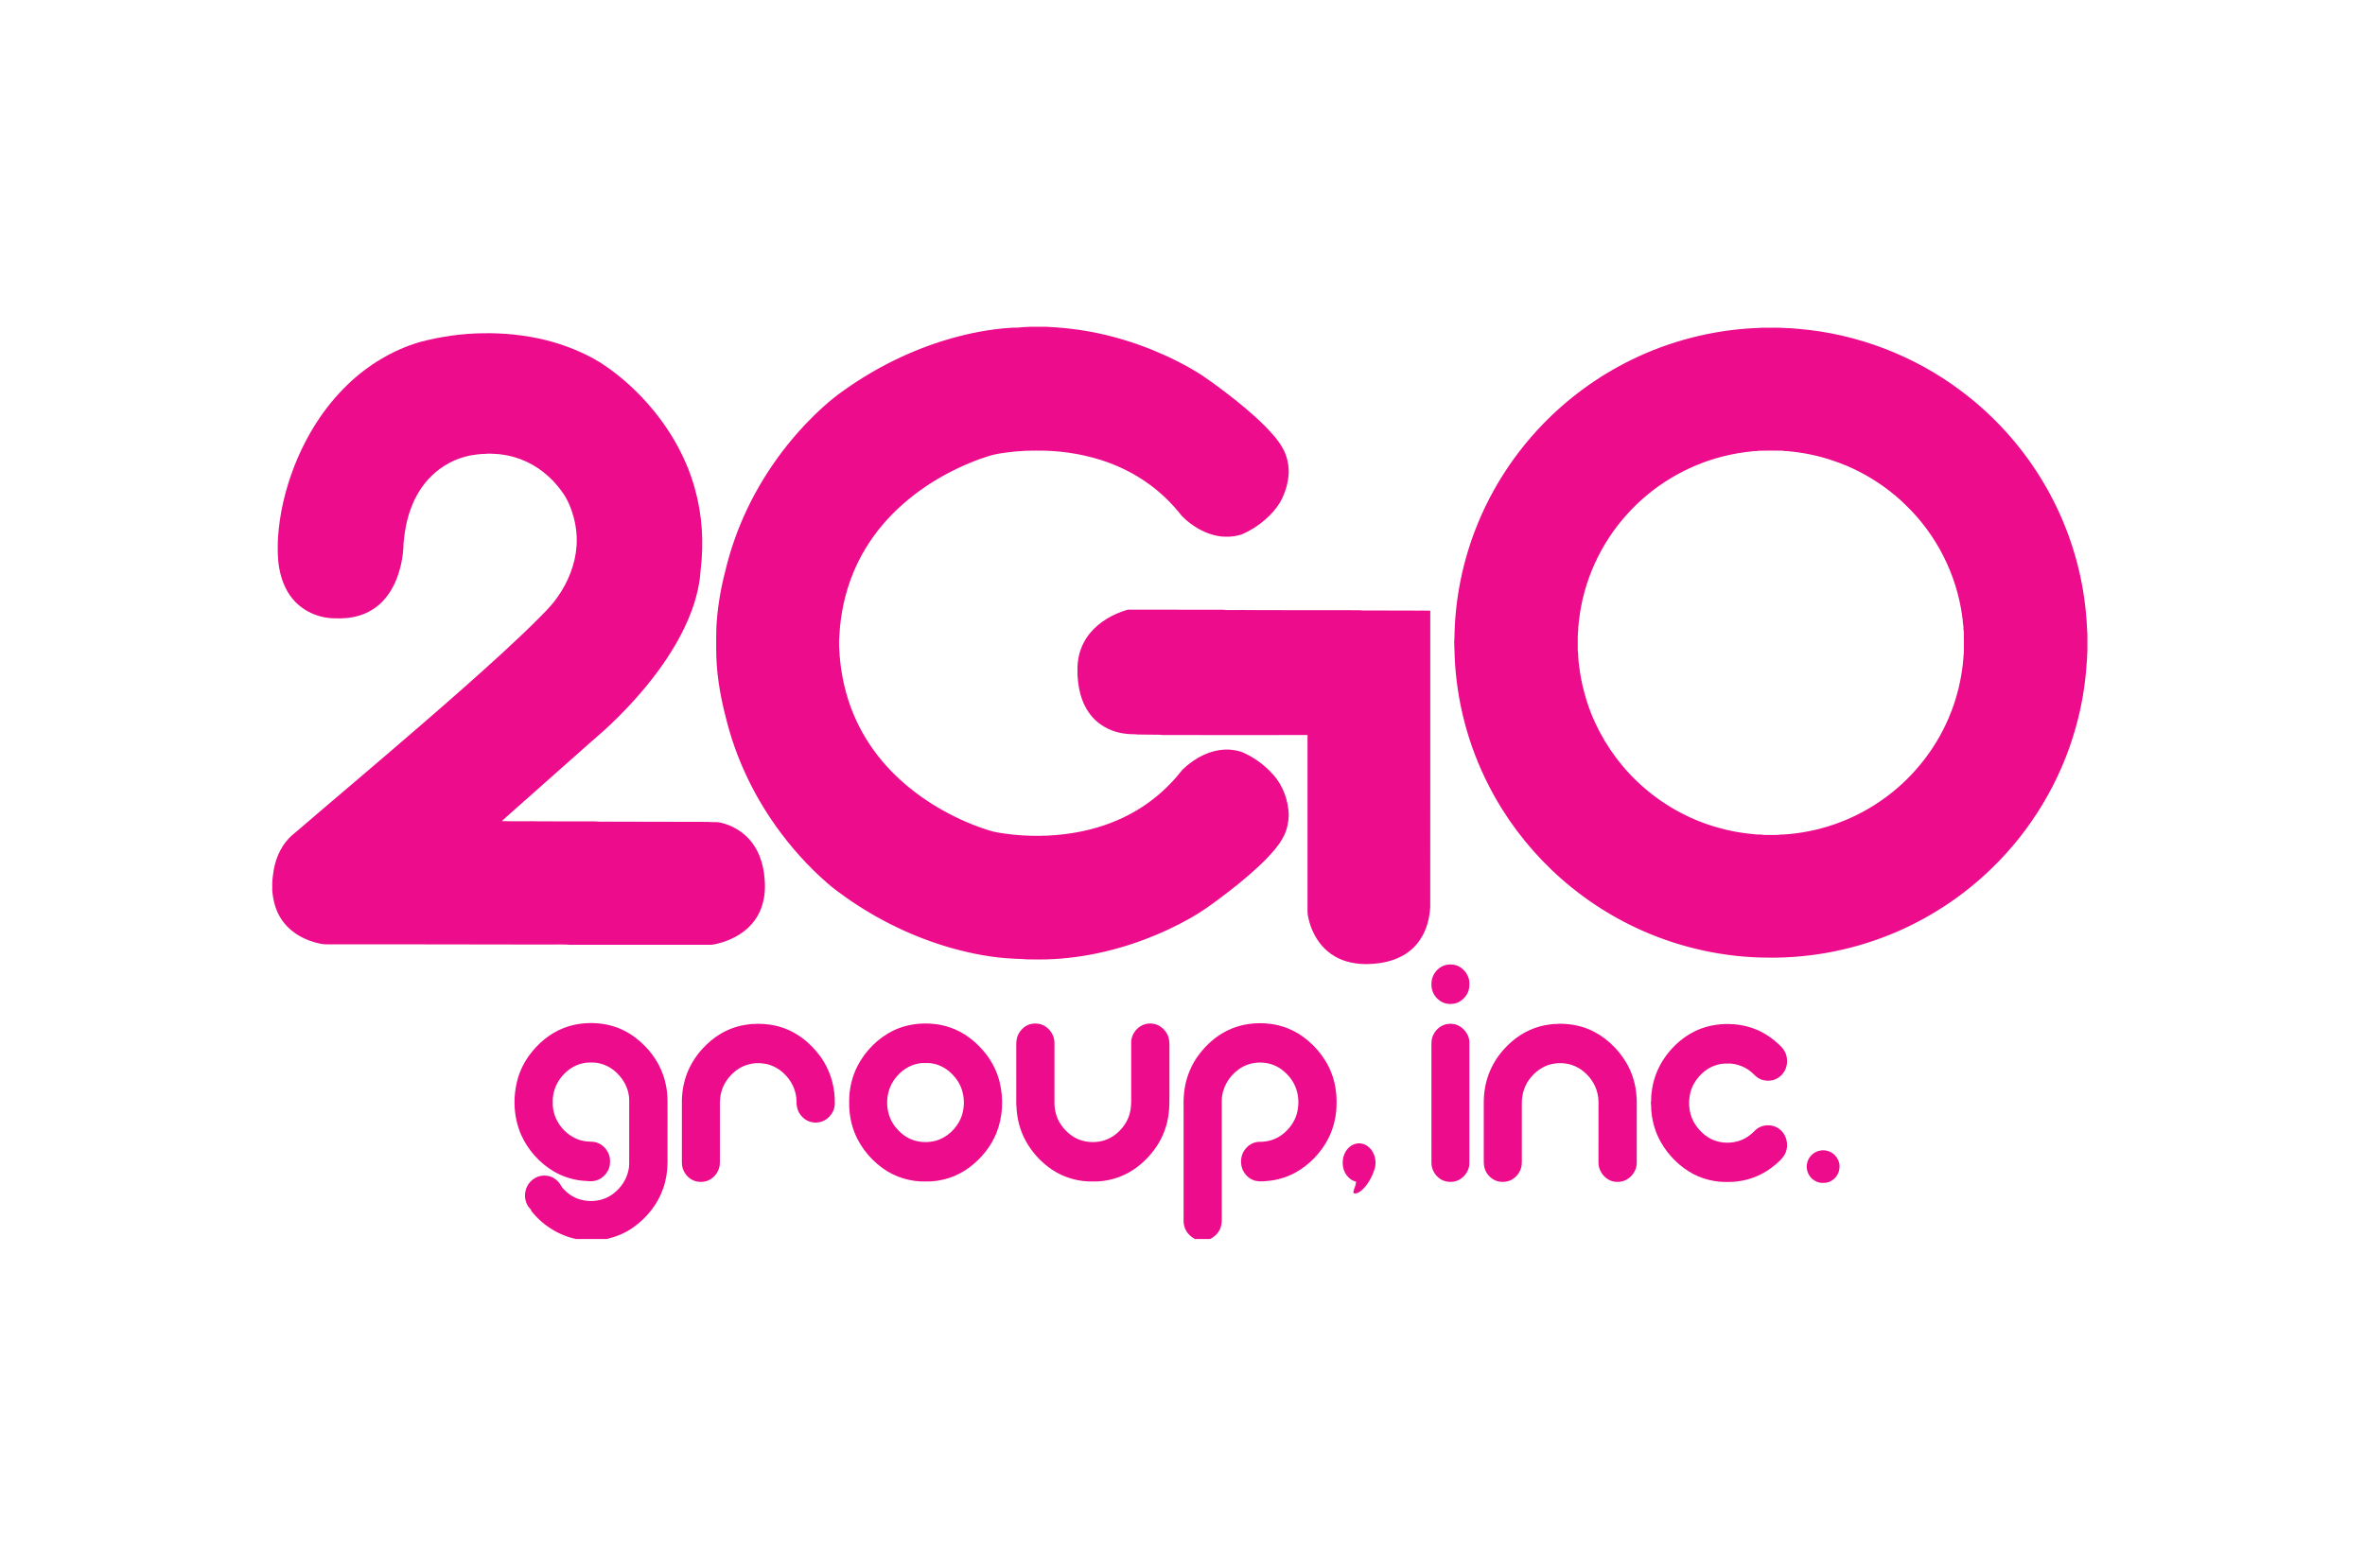
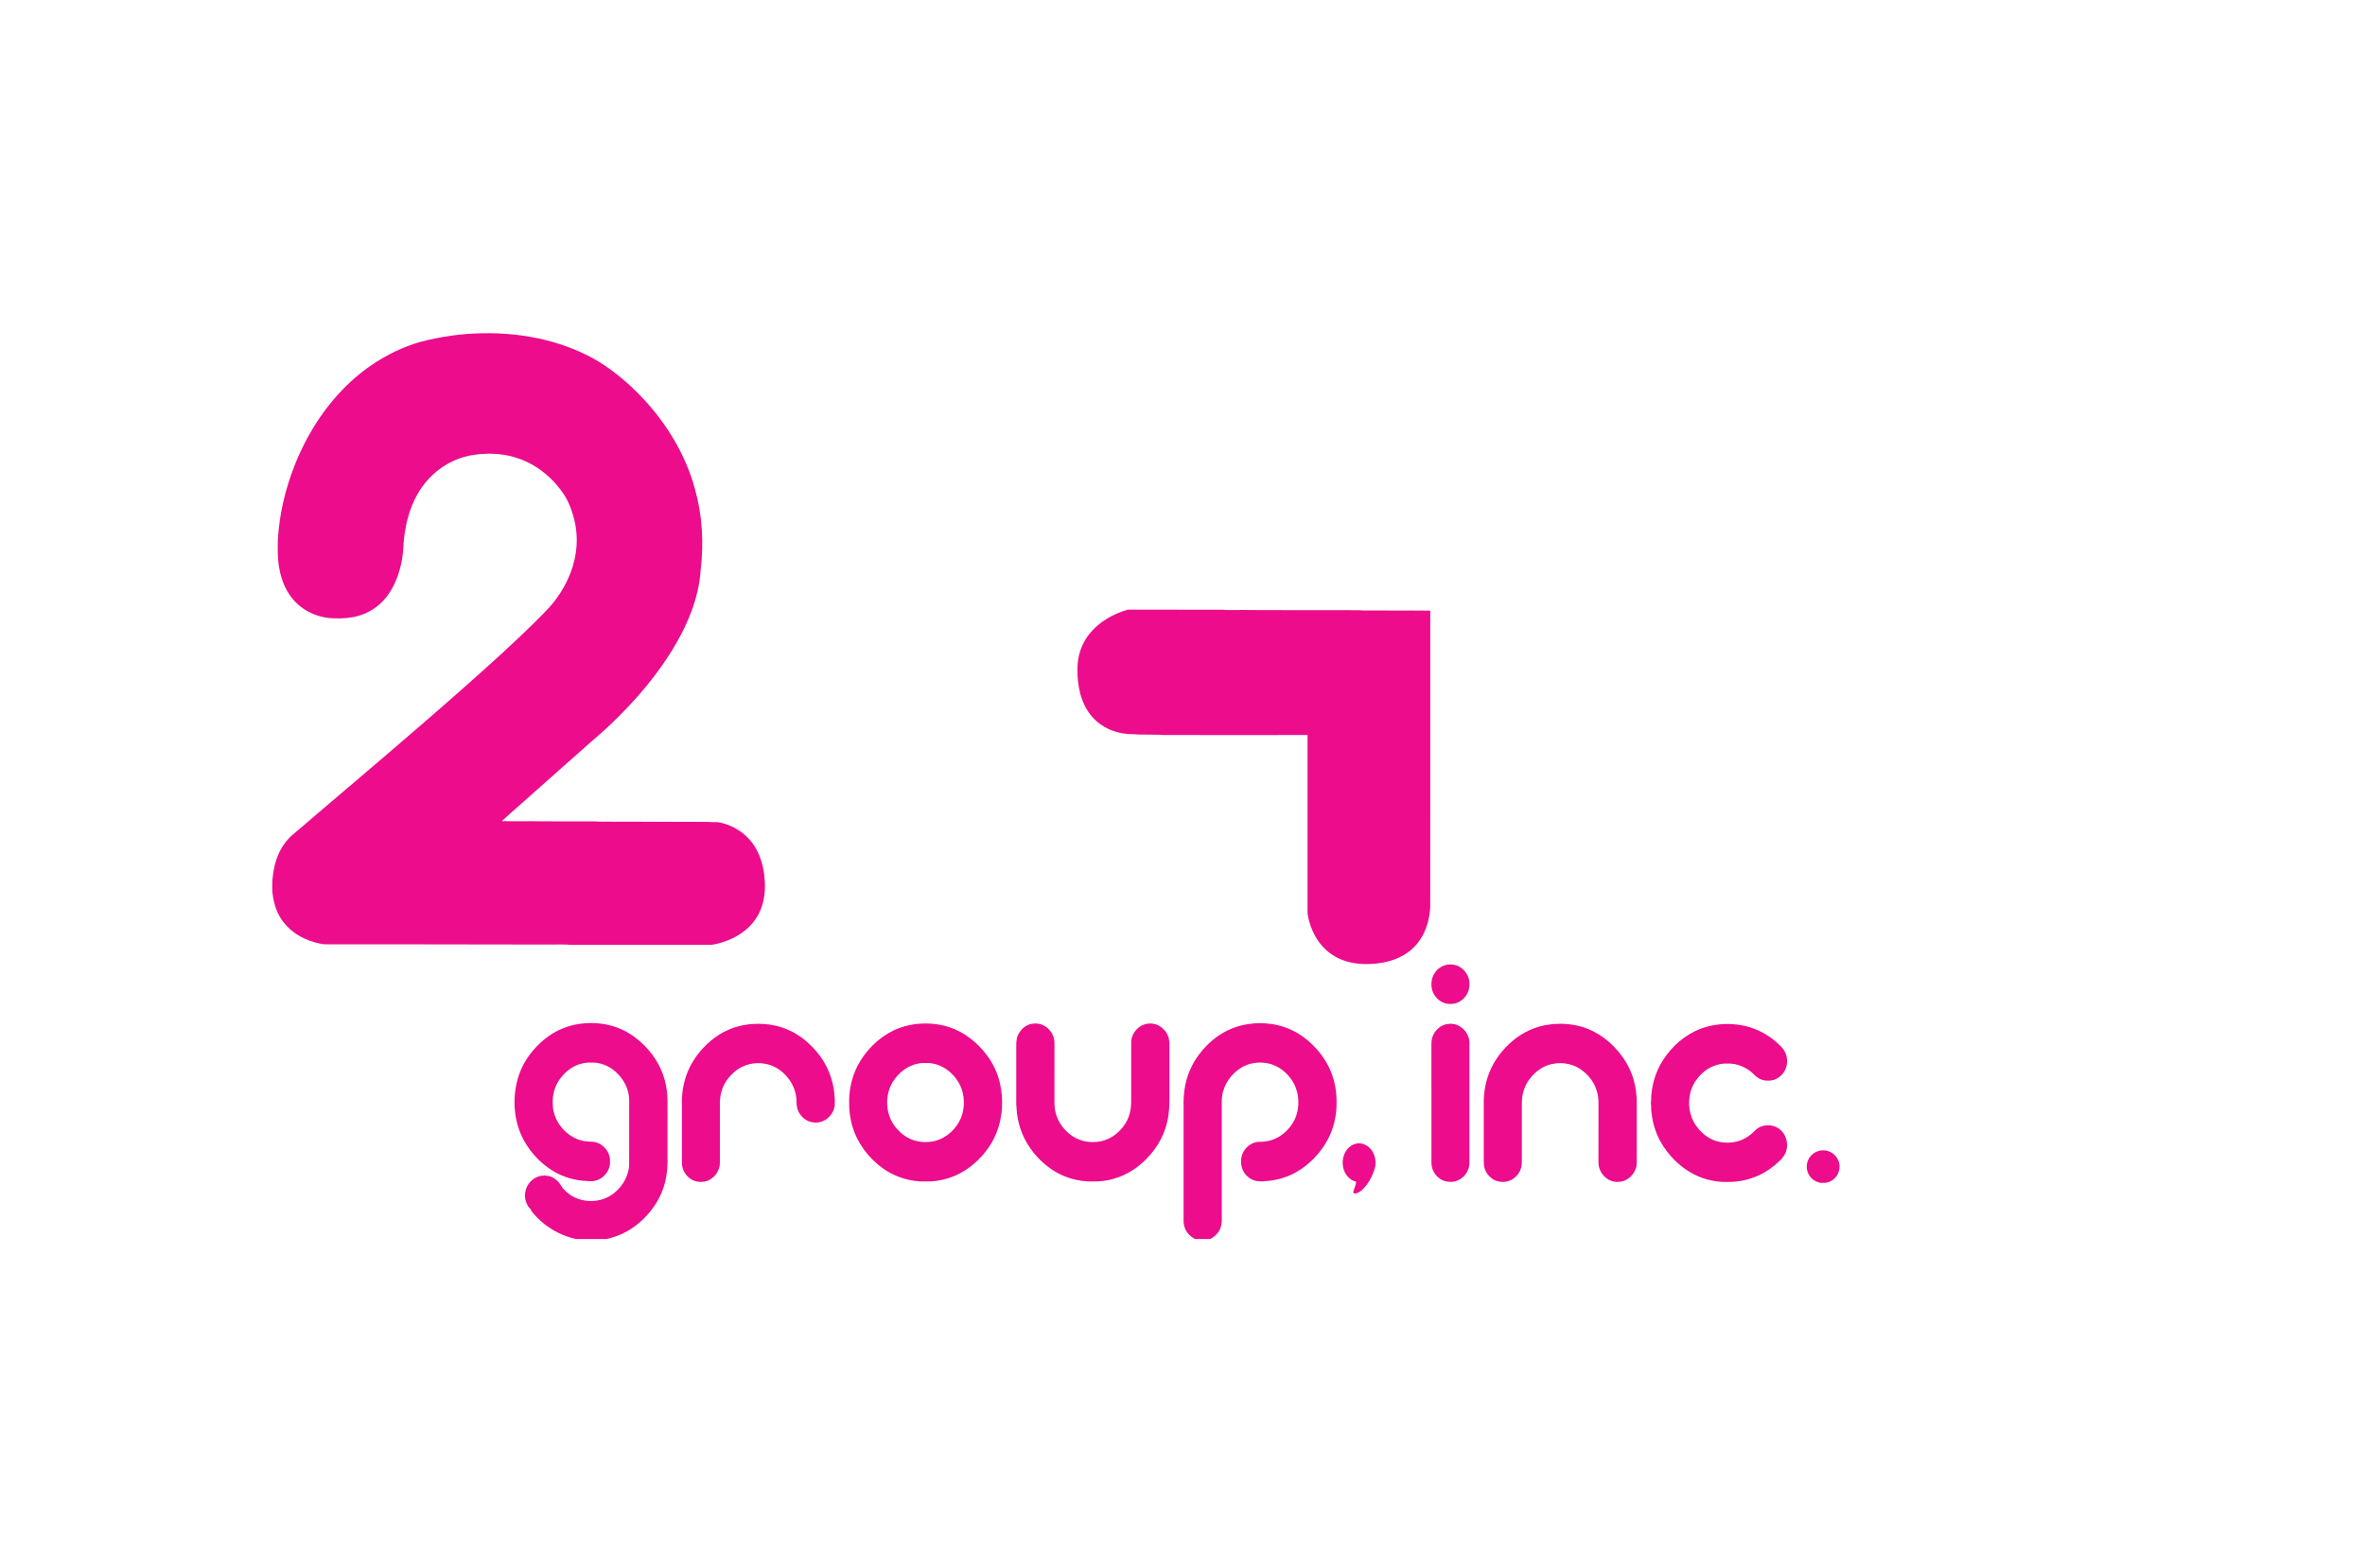
<svg xmlns="http://www.w3.org/2000/svg" width="187" height="124" viewBox="0 0 187 124" fill="none">
-   <path d="M81.497 25.845H82.706C83.893 25.901 85.08 26.019 86.249 26.241C87.914 26.553 89.544 27.039 91.113 27.674C92.481 28.234 93.813 28.892 95.055 29.693C95.668 30.105 96.261 30.545 96.85 30.989C97.953 31.834 99.032 32.714 100.016 33.695C100.545 34.24 101.071 34.805 101.439 35.474C101.745 36.024 101.885 36.654 101.902 37.279C101.883 37.993 101.715 38.7 101.41 39.347C101.179 39.873 100.82 40.33 100.421 40.739C99.916 41.252 99.333 41.687 98.696 42.023C98.44 42.151 98.183 42.293 97.899 42.347C97.477 42.458 97.038 42.465 96.607 42.436C95.846 42.356 95.12 42.062 94.481 41.65C94.021 41.344 93.573 41 93.243 40.553C92.564 39.724 91.786 38.974 90.921 38.339C89.749 37.473 88.426 36.818 87.037 36.378C85.374 35.857 83.625 35.613 81.883 35.642C81.387 35.634 80.892 35.657 80.398 35.7C79.591 35.781 78.774 35.864 78.003 36.127C77.239 36.372 76.494 36.675 75.77 37.018C73.408 38.135 71.243 39.714 69.59 41.742C68.716 42.821 67.991 44.021 67.466 45.306C66.806 46.904 66.447 48.62 66.366 50.344C66.31 50.858 66.364 51.374 66.394 51.887C66.522 53.46 66.875 55.019 67.483 56.479C68.044 57.833 68.825 59.095 69.77 60.217C71.555 62.325 73.893 63.927 76.424 65.02C77.102 65.308 77.793 65.57 78.504 65.765C79.037 65.885 79.579 65.96 80.122 66.015C81.909 66.197 83.725 66.123 85.487 65.765C87.047 65.447 88.563 64.889 89.927 64.066C91.088 63.371 92.129 62.482 93.014 61.462C93.192 61.266 93.342 61.046 93.522 60.852C93.999 60.396 94.544 60.005 95.144 59.724C95.784 59.422 96.495 59.254 97.205 59.288C97.607 59.325 98.018 59.382 98.383 59.564C99.235 59.955 99.999 60.529 100.627 61.222C101.431 62.093 101.864 63.27 101.902 64.446C101.887 64.999 101.784 65.555 101.545 66.058C101.34 66.498 101.048 66.891 100.737 67.261C100.372 67.688 99.986 68.096 99.572 68.476C98.597 69.393 97.55 70.231 96.478 71.032C95.712 71.605 94.933 72.168 94.093 72.631C92.981 73.264 91.816 73.803 90.621 74.261C87.759 75.353 84.691 75.96 81.621 75.883C81.385 75.878 81.148 75.888 80.914 75.858C80.673 75.831 80.429 75.852 80.188 75.826C78.494 75.754 76.817 75.431 75.188 74.971C72.23 74.125 69.427 72.763 66.913 70.998C66.398 70.639 65.895 70.264 65.422 69.852C63.897 68.532 62.547 67.016 61.375 65.379C59.524 62.786 58.147 59.852 57.393 56.759C56.914 54.933 56.609 53.051 56.63 51.161C56.632 50.653 56.625 50.144 56.642 49.636C56.723 48.12 56.967 46.614 57.354 45.146C57.544 44.348 57.772 43.56 58.042 42.785C59.228 39.362 61.181 36.215 63.665 33.575C64.609 32.582 65.621 31.643 66.749 30.858C69.246 29.082 72.031 27.701 74.975 26.833C76.617 26.349 78.31 26.021 80.02 25.919C80.254 25.911 80.49 25.925 80.723 25.89C80.98 25.857 81.24 25.873 81.497 25.845V25.845ZM138.696 25.952C138.881 25.952 139.067 25.939 139.253 25.922C139.638 25.914 140.024 25.919 140.41 25.918C140.784 25.911 141.157 25.958 141.531 25.958C141.766 25.987 142.003 25.984 142.238 26.015C146.855 26.405 151.347 28.126 155.045 30.905C157.378 32.648 159.401 34.801 160.995 37.234C162.661 39.776 163.857 42.623 164.492 45.592C164.822 47.1 164.987 48.639 165.051 50.179V51.494C165.02 51.795 165.041 52.099 164.997 52.398C164.892 54.129 164.602 55.849 164.135 57.519C162.956 61.764 160.61 65.676 157.429 68.734C155.29 70.801 152.774 72.48 150.044 73.671C146.843 75.066 143.342 75.783 139.848 75.743C136.411 75.737 132.978 74.993 129.839 73.6C127.2 72.429 124.769 70.796 122.686 68.802C120.671 66.876 118.979 64.614 117.715 62.134C116.092 58.981 115.171 55.474 115.02 51.936C115.019 51.404 114.953 50.872 115.004 50.34C115.054 47.29 115.684 44.249 116.842 41.424C118.022 38.538 119.76 35.882 121.92 33.628C123.961 31.499 126.382 29.732 129.038 28.439C132.045 26.973 135.353 26.122 138.696 25.952ZM138.694 35.681C137.858 35.761 137.024 35.893 136.21 36.104C133.321 36.837 130.663 38.441 128.674 40.652C126.554 42.975 125.191 45.977 124.85 49.096C124.812 49.211 124.838 49.333 124.817 49.45C124.764 49.648 124.813 49.857 124.765 50.056C124.742 50.311 124.758 50.568 124.753 50.823C124.759 51.133 124.733 51.446 124.787 51.753C124.775 51.978 124.818 52.199 124.829 52.423C124.925 53.254 125.068 54.084 125.301 54.889C125.867 56.976 126.91 58.929 128.301 60.587C130.249 62.911 132.91 64.647 135.842 65.459C136.787 65.737 137.767 65.902 138.747 65.986C138.937 66.022 139.133 65.993 139.326 66.015C139.46 66.053 139.6 66.033 139.738 66.04C140.034 66.04 140.331 66.046 140.628 66.033C140.751 65.998 140.879 66.009 141.007 66.005C143.729 65.844 146.408 64.922 148.657 63.38C151.045 61.755 152.954 59.438 154.082 56.785C154.729 55.284 155.115 53.672 155.247 52.05C155.234 51.875 155.292 51.706 155.284 51.532C155.281 51.011 155.291 50.489 155.278 49.968C155.222 49.763 155.274 49.546 155.215 49.341C155.212 49.138 155.174 48.937 155.151 48.736C154.704 45.424 153.109 42.277 150.693 39.957C150.154 39.41 149.552 38.929 148.933 38.476C147.722 37.617 146.391 36.918 144.979 36.449C143.796 36.036 142.553 35.785 141.307 35.68C141.141 35.696 140.983 35.634 140.819 35.644C140.233 35.638 139.648 35.633 139.063 35.65C138.941 35.679 138.817 35.683 138.694 35.681Z" fill="#EC0C8C" />
  <path d="M33.185 27.055C34.818 26.623 36.504 26.376 38.193 26.358C39.865 26.329 41.543 26.502 43.168 26.901C44.647 27.282 46.089 27.84 47.395 28.635C48.629 29.41 49.746 30.363 50.75 31.416C52.684 33.456 54.193 35.928 54.942 38.643C55.53 40.735 55.662 42.941 55.399 45.094C55.33 46.197 55.065 47.281 54.685 48.318C54.029 50.081 53.049 51.709 51.928 53.217C50.834 54.683 49.598 56.039 48.273 57.3C47.718 57.839 47.119 58.329 46.542 58.844C44.822 60.37 43.102 61.898 41.38 63.423C40.818 63.934 40.234 64.421 39.682 64.943C40.739 64.978 41.795 64.936 42.852 64.963C44.256 64.962 45.66 64.969 47.064 64.967C47.399 65.003 47.736 64.984 48.072 64.988C50.644 64.996 53.216 65.004 55.788 65.004C56.037 64.992 56.285 65.04 56.535 65.025C56.83 65.007 57.117 65.097 57.396 65.184C58 65.387 58.564 65.717 59.025 66.159C59.943 67.029 60.383 68.294 60.456 69.532C60.534 70.314 60.455 71.119 60.178 71.858C59.944 72.481 59.547 73.04 59.046 73.479C58.483 73.97 57.803 74.317 57.09 74.538C56.811 74.619 56.528 74.698 56.237 74.727C52.508 74.731 48.778 74.722 45.049 74.725C44.604 74.684 44.156 74.711 43.71 74.704C42.094 74.701 40.479 74.709 38.864 74.7C36.702 74.688 34.538 74.704 32.375 74.691C30.3 74.69 28.224 74.694 26.148 74.688C25.887 74.684 25.622 74.707 25.365 74.647C24.13 74.413 22.932 73.752 22.237 72.686C21.792 72.019 21.593 71.222 21.528 70.432V69.776C21.547 69.583 21.554 69.389 21.588 69.198C21.705 68.133 22.106 67.07 22.858 66.288C23.073 66.054 23.334 65.873 23.569 65.663C24.906 64.506 26.258 63.365 27.603 62.218C29.561 60.554 31.515 58.885 33.457 57.203C35.567 55.374 37.666 53.534 39.723 51.647C40.794 50.66 41.858 49.663 42.876 48.621C43.297 48.197 43.71 47.761 44.052 47.269C44.912 46.066 45.494 44.643 45.59 43.161C45.661 42.128 45.477 41.083 45.099 40.12C44.934 39.683 44.714 39.267 44.438 38.889C44.032 38.325 43.556 37.81 43.011 37.377C41.905 36.484 40.508 35.948 39.084 35.898C38.825 35.87 38.564 35.873 38.305 35.899C37.918 35.908 37.534 35.962 37.153 36.027C36.032 36.255 34.982 36.814 34.16 37.605C33.383 38.343 32.819 39.285 32.462 40.289C32.154 41.146 31.984 42.048 31.91 42.954C31.886 44.081 31.65 45.213 31.165 46.234C30.871 46.834 30.477 47.393 29.968 47.831C29.494 48.244 28.924 48.544 28.318 48.714C27.725 48.886 27.104 48.928 26.49 48.905C25.177 48.908 23.858 48.307 23.054 47.262C22.551 46.613 22.248 45.829 22.097 45.027C21.939 44.248 21.951 43.449 21.973 42.658C22.087 40.683 22.549 38.734 23.264 36.891C24.204 34.492 25.594 32.245 27.457 30.447C29.061 28.887 31.033 27.693 33.185 27.055ZM89.097 48.243C89.187 48.212 89.283 48.22 89.377 48.219C91.588 48.22 93.8 48.228 96.012 48.227C96.334 48.235 96.657 48.209 96.978 48.249C97.935 48.253 98.892 48.241 99.85 48.257C102.398 48.256 104.946 48.267 107.494 48.264C107.752 48.302 108.014 48.281 108.274 48.286C109.517 48.28 110.76 48.298 112.003 48.294C112.365 48.296 112.728 48.288 113.091 48.3C113.092 53.05 113.091 57.801 113.091 62.551C113.089 65.608 113.096 68.665 113.088 71.721C113.045 72.504 112.866 73.29 112.491 73.985C112.215 74.49 111.838 74.946 111.37 75.287C110.774 75.739 110.053 76.003 109.321 76.137C108.38 76.298 107.397 76.311 106.474 76.041C105.614 75.796 104.843 75.259 104.316 74.539C103.836 73.887 103.53 73.115 103.397 72.32C103.375 72.146 103.39 71.97 103.386 71.795V58.134C99.785 58.137 96.183 58.151 92.582 58.134C92.284 58.127 91.985 58.152 91.689 58.113C91.115 58.112 90.542 58.101 89.968 58.095C89.671 58.053 89.369 58.086 89.074 58.042C88.26 57.964 87.461 57.66 86.824 57.145C86.233 56.669 85.807 56.011 85.554 55.302C85.333 54.699 85.241 54.059 85.199 53.423C85.191 52.996 85.178 52.566 85.256 52.144C85.373 51.393 85.697 50.678 86.177 50.089C86.922 49.185 87.982 48.575 89.097 48.243ZM114.434 76.299C114.762 76.25 115.112 76.295 115.401 76.464C115.797 76.695 116.089 77.099 116.169 77.551C116.211 77.879 116.193 78.225 116.047 78.528C115.923 78.795 115.717 79.019 115.473 79.182C115.112 79.417 114.647 79.466 114.239 79.343C113.819 79.212 113.473 78.881 113.302 78.481C113.176 78.199 113.164 77.882 113.2 77.581C113.29 76.956 113.799 76.396 114.434 76.299ZM44.551 81.317C45.411 80.976 46.352 80.865 47.271 80.939C47.991 81 48.702 81.187 49.347 81.514C49.962 81.818 50.51 82.244 50.99 82.73C51.841 83.594 52.453 84.701 52.668 85.897C52.831 86.691 52.77 87.504 52.782 88.309C52.781 89.521 52.783 90.734 52.781 91.946C52.779 92.642 52.667 93.338 52.439 93.996C52.003 95.253 51.13 96.341 50.041 97.101C49.416 97.541 48.696 97.831 47.952 97.998H45.552C44.151 97.698 42.873 96.887 42 95.759C41.996 95.738 41.989 95.698 41.985 95.677C41.612 95.33 41.444 94.787 41.536 94.29C41.62 93.655 42.154 93.107 42.787 92.997C43.126 92.947 43.486 92.997 43.782 93.176C44.011 93.312 44.206 93.505 44.337 93.736C44.458 93.975 44.664 94.156 44.862 94.331C45.886 95.209 47.544 95.216 48.576 94.346C49.124 93.904 49.536 93.285 49.683 92.594C49.783 92.212 49.742 91.816 49.75 91.427C49.75 90.153 49.75 88.88 49.75 87.607C49.741 87.229 49.783 86.844 49.69 86.473C49.553 85.796 49.157 85.188 48.638 84.739C48.193 84.346 47.622 84.095 47.028 84.046C46.702 84.037 46.369 84.024 46.05 84.107C45.366 84.257 44.773 84.69 44.35 85.235C43.907 85.797 43.672 86.519 43.707 87.234C43.677 88.552 44.629 89.808 45.892 90.182C46.235 90.288 46.597 90.294 46.953 90.313C47.59 90.402 48.111 90.952 48.22 91.575C48.248 91.866 48.252 92.173 48.135 92.448C48.031 92.728 47.829 92.962 47.594 93.143C47.267 93.391 46.834 93.467 46.434 93.411C45.505 93.383 44.584 93.12 43.784 92.65C42.641 91.968 41.714 90.923 41.184 89.706C40.599 88.323 40.537 86.741 40.944 85.303C41.138 84.632 41.457 83.999 41.871 83.437C42.556 82.514 43.472 81.74 44.551 81.317ZM97.02 81.521C98.082 80.992 99.309 80.827 100.481 80.985C101.387 81.102 102.261 81.45 103.004 81.979C104.148 82.802 105.049 83.988 105.437 85.347C105.677 86.16 105.721 87.018 105.655 87.859C105.58 88.648 105.361 89.425 104.989 90.127C104.414 91.205 103.529 92.123 102.461 92.726C101.752 93.12 100.956 93.355 100.146 93.412C99.786 93.448 99.406 93.468 99.066 93.325C98.635 93.147 98.308 92.755 98.185 92.31C98.065 91.857 98.132 91.346 98.41 90.961C98.671 90.576 99.117 90.309 99.59 90.31C100.268 90.325 100.95 90.1 101.472 89.667C101.964 89.269 102.352 88.733 102.529 88.124C102.744 87.375 102.704 86.546 102.374 85.836C102.122 85.296 101.708 84.837 101.215 84.503C100.243 83.859 98.869 83.889 97.933 84.586C97.147 85.151 96.614 86.076 96.606 87.05C96.606 90.155 96.606 93.26 96.606 96.365C96.617 96.709 96.571 97.071 96.384 97.368C96.222 97.643 95.966 97.856 95.683 97.998H94.494C94.071 97.783 93.721 97.395 93.628 96.923C93.567 96.692 93.59 96.452 93.587 96.216C93.586 93.321 93.587 90.427 93.587 87.532C93.577 87.073 93.592 86.612 93.662 86.157C93.805 85.143 94.217 84.171 94.841 83.358C95.424 82.601 96.159 81.949 97.02 81.521ZM59.893 80.974C60.532 80.978 61.18 81.047 61.79 81.254C62.536 81.486 63.219 81.893 63.808 82.403C64.333 82.862 64.795 83.397 65.153 83.997C65.756 85 66.039 86.18 66.007 87.344C65.975 88.054 65.382 88.707 64.666 88.775C64.493 88.817 64.317 88.773 64.145 88.746C63.714 88.651 63.358 88.336 63.154 87.954C63.018 87.687 62.971 87.382 62.981 87.085C62.967 86.392 62.698 85.71 62.246 85.183C61.786 84.631 61.134 84.22 60.413 84.123C59.645 83.999 58.825 84.191 58.207 84.667C57.647 85.095 57.206 85.698 57.031 86.385C56.957 86.637 56.941 86.899 56.92 87.159C56.92 88.756 56.92 90.354 56.92 91.951C56.932 92.546 56.552 93.12 56.009 93.362C55.634 93.52 55.195 93.519 54.819 93.362C54.275 93.121 53.905 92.54 53.917 91.948C53.918 90.39 53.917 88.831 53.917 87.273C53.901 86.519 54.02 85.768 54.267 85.056C54.547 84.259 55.005 83.528 55.581 82.911C55.978 82.482 56.427 82.1 56.928 81.797C57.619 81.374 58.406 81.108 59.212 81.019C59.437 80.976 59.667 81.002 59.893 80.974ZM72.643 80.973C73.45 80.913 74.274 80.983 75.045 81.239C76.252 81.629 77.282 82.456 78.035 83.462C78.505 84.091 78.85 84.811 79.039 85.572C79.367 86.91 79.296 88.353 78.779 89.635C78.344 90.694 77.599 91.618 76.686 92.307C75.697 93.064 74.446 93.475 73.198 93.447C71.982 93.479 70.759 93.101 69.776 92.385C68.666 91.576 67.793 90.42 67.404 89.1C67.206 88.448 67.127 87.764 67.143 87.084C67.144 86.118 67.372 85.151 67.812 84.29C68.434 83.109 69.421 82.111 70.623 81.516C71.255 81.212 71.944 81.033 72.643 80.973ZM72.693 84.104C71.913 84.221 71.221 84.698 70.76 85.324C69.933 86.411 69.943 88.043 70.782 89.121C71.128 89.551 71.563 89.926 72.084 90.127C72.683 90.364 73.356 90.392 73.978 90.228C74.882 89.981 75.625 89.271 75.986 88.418C76.265 87.716 76.286 86.918 76.058 86.199C75.87 85.606 75.479 85.093 75.002 84.699C74.508 84.301 73.876 84.057 73.236 84.078C73.055 84.08 72.872 84.068 72.693 84.104ZM81.593 80.975C81.898 80.927 82.222 80.953 82.501 81.093C83.008 81.345 83.364 81.881 83.376 82.448C83.374 84.031 83.376 85.614 83.375 87.197C83.369 87.795 83.527 88.4 83.857 88.904C84.148 89.349 84.544 89.73 85.011 89.989C85.598 90.306 86.294 90.399 86.948 90.285C87.541 90.186 88.091 89.881 88.508 89.452C88.917 89.053 89.218 88.543 89.348 87.986C89.475 87.474 89.439 86.943 89.444 86.42V82.671C89.447 82.497 89.429 82.319 89.477 82.149C89.564 81.751 89.822 81.4 90.16 81.177C90.648 80.862 91.333 80.877 91.799 81.227C92.029 81.393 92.216 81.618 92.33 81.878C92.43 82.077 92.448 82.302 92.468 82.52C92.468 83.869 92.468 85.219 92.468 86.568C92.473 87.087 92.468 87.607 92.4 88.123C92.288 89.021 91.966 89.891 91.469 90.649C90.976 91.392 90.337 92.042 89.591 92.534C88.661 93.146 87.544 93.471 86.43 93.447C85.285 93.477 84.133 93.147 83.183 92.511C82.315 91.926 81.589 91.132 81.091 90.214C80.645 89.391 80.405 88.463 80.373 87.531C80.344 87.358 80.358 87.183 80.356 87.01C80.356 85.576 80.356 84.141 80.356 82.706C80.346 82.354 80.393 81.982 80.592 81.682C80.809 81.324 81.174 81.045 81.593 80.975ZM114.327 81.015C114.444 80.982 114.569 80.998 114.688 80.966C114.795 80.996 114.909 80.983 115.018 81.009C115.704 81.169 116.231 81.857 116.185 82.56C116.185 85.714 116.185 88.868 116.185 92.022C116.17 92.743 115.568 93.412 114.839 93.473C114.512 93.5 114.17 93.439 113.895 93.256C113.457 92.975 113.172 92.467 113.184 91.947C113.181 88.929 113.183 85.91 113.183 82.892C113.184 82.694 113.175 82.495 113.196 82.297C113.276 81.7 113.734 81.159 114.327 81.015ZM123.307 80.973C124.083 80.972 124.867 81.097 125.589 81.393C126.847 81.913 127.894 82.884 128.587 84.044C129.056 84.84 129.331 85.746 129.395 86.666C129.433 87.003 129.413 87.344 129.419 87.682C129.418 89.116 129.422 90.55 129.417 91.984C129.413 92.778 128.696 93.515 127.886 93.477C127.084 93.502 126.407 92.765 126.391 91.987C126.392 90.428 126.391 88.868 126.392 87.309C126.401 87.022 126.374 86.734 126.305 86.456C126.134 85.71 125.655 85.054 125.036 84.611C124.433 84.177 123.655 84.006 122.923 84.121C122.208 84.21 121.561 84.612 121.098 85.153C120.591 85.72 120.323 86.479 120.331 87.236C120.332 88.721 120.331 90.206 120.331 91.691C120.334 91.97 120.333 92.259 120.222 92.521C120.081 92.872 119.808 93.165 119.471 93.338C119.085 93.519 118.622 93.527 118.229 93.361C117.837 93.188 117.533 92.839 117.398 92.435C117.308 92.17 117.322 91.887 117.321 91.612V87.79C117.323 87.385 117.312 86.979 117.349 86.575C117.424 85.729 117.668 84.897 118.082 84.153C118.455 83.48 118.959 82.882 119.539 82.378C120.391 81.635 121.467 81.145 122.594 81.022C122.829 80.975 123.07 81.002 123.307 80.973ZM136.093 81.01C136.982 80.948 137.893 81.051 138.728 81.376C139.456 81.651 140.115 82.092 140.676 82.627C140.891 82.813 141.076 83.04 141.184 83.304C141.346 83.708 141.344 84.175 141.173 84.575C141.019 84.919 140.737 85.21 140.389 85.358C140.087 85.493 139.741 85.502 139.422 85.435C139.136 85.364 138.884 85.194 138.685 84.981C138.137 84.423 137.357 84.091 136.57 84.118C135.85 84.098 135.136 84.385 134.61 84.873C134.159 85.288 133.803 85.819 133.658 86.418C133.434 87.305 133.572 88.301 134.118 89.049C134.463 89.522 134.913 89.933 135.459 90.162C136.148 90.443 136.942 90.45 137.639 90.191C138.045 90.037 138.406 89.783 138.71 89.477C139.173 88.939 140.042 88.852 140.623 89.248C141.238 89.649 141.466 90.501 141.186 91.168C141.093 91.401 140.929 91.596 140.759 91.776C140.27 92.247 139.717 92.658 139.099 92.945C138.314 93.317 137.44 93.5 136.572 93.484C135.648 93.502 134.72 93.288 133.901 92.862C132.814 92.287 131.914 91.379 131.309 90.315C130.914 89.609 130.671 88.821 130.587 88.018C130.542 87.759 130.574 87.494 130.533 87.236C130.577 86.976 130.54 86.71 130.589 86.451C130.683 85.53 130.995 84.632 131.493 83.85C132.205 82.738 133.255 81.82 134.503 81.354C135.012 81.162 135.551 81.056 136.093 81.01ZM106.608 90.809C106.887 90.519 107.32 90.356 107.718 90.464C108.006 90.528 108.255 90.712 108.434 90.943C108.733 91.354 108.84 91.897 108.711 92.389C108.518 93.024 108.207 93.64 107.717 94.099C107.562 94.244 107.375 94.375 107.159 94.401C107.076 94.412 106.981 94.337 107.011 94.249C107.076 93.984 107.223 93.734 107.222 93.455C106.902 93.394 106.63 93.177 106.449 92.914C106.026 92.285 106.079 91.362 106.608 90.809ZM143.961 90.997C144.368 90.928 144.801 91.081 145.088 91.375C145.307 91.609 145.455 91.921 145.45 92.245C145.469 92.697 145.221 93.15 144.829 93.379C144.547 93.562 144.195 93.589 143.87 93.539C143.58 93.466 143.306 93.305 143.127 93.063C142.838 92.699 142.778 92.175 142.968 91.752C143.141 91.353 143.529 91.06 143.961 90.997Z" fill="#EC0C8C" />
</svg>